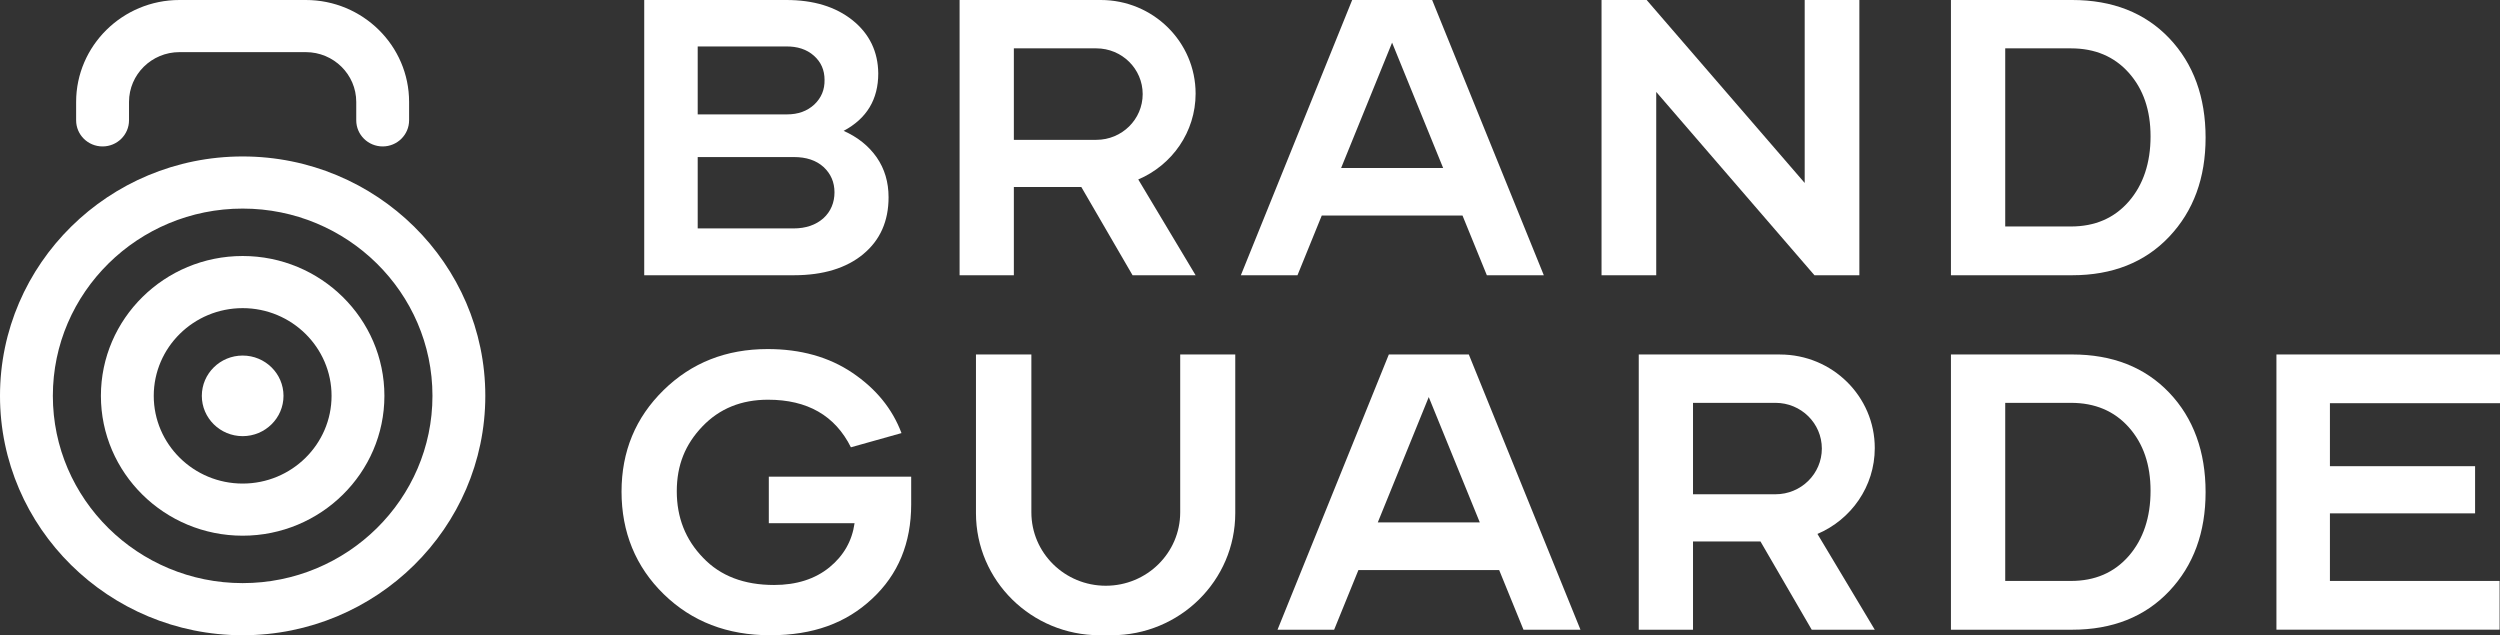
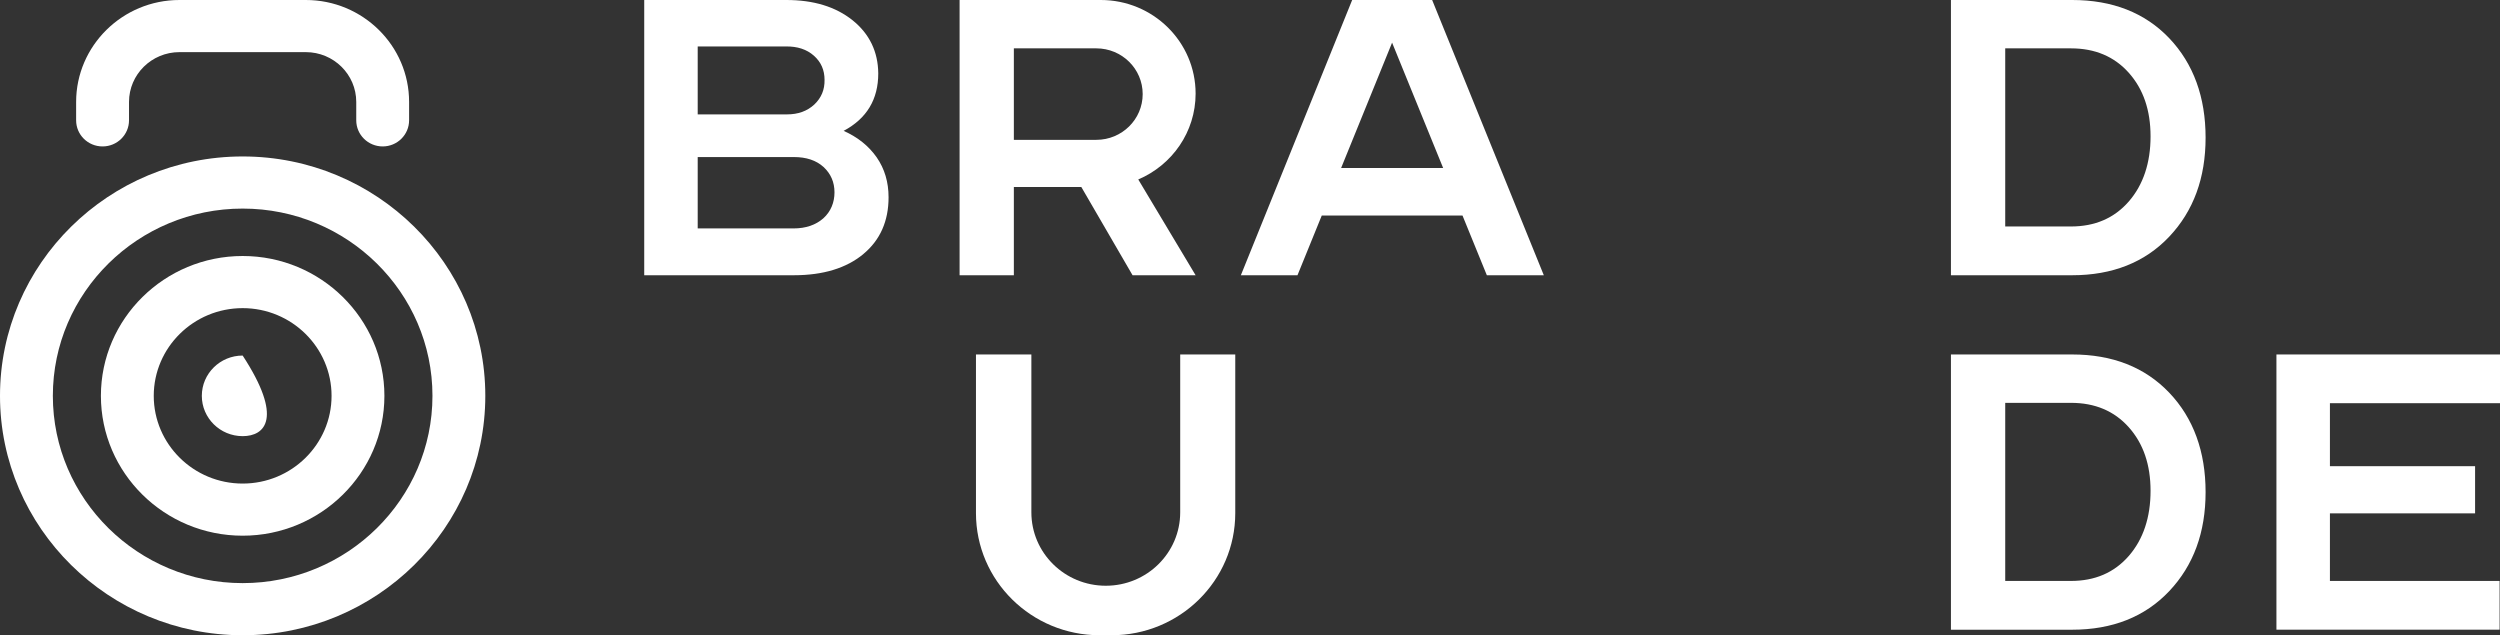
<svg xmlns="http://www.w3.org/2000/svg" width="122" height="31" viewBox="0 0 122 31" fill="none">
  <rect x="0" y="0" width="122" height="31" fill="#333333" stroke="none" />
  <g clip-path="url(#clip0_3_841)">
    <path d="M34.048 11.147V7.664H38.739C39.347 7.664 39.829 7.823 40.191 8.151C40.543 8.479 40.723 8.89 40.723 9.386C40.723 9.882 40.543 10.323 40.182 10.651C39.811 10.978 39.327 11.147 38.721 11.147H34.048ZM34.048 2.267H38.35C38.911 2.259 39.367 2.407 39.717 2.717C40.067 3.027 40.238 3.419 40.238 3.897C40.247 4.375 40.085 4.767 39.744 5.095C39.392 5.423 38.947 5.582 38.406 5.582H34.048V2.267ZM42.128 12.4C42.954 11.716 43.362 10.788 43.362 9.628C43.362 8.888 43.171 8.242 42.783 7.679C42.395 7.126 41.863 6.696 41.169 6.386C42.298 5.786 42.859 4.849 42.859 3.585C42.85 2.526 42.433 1.654 41.607 0.99C40.779 0.328 39.706 0 38.368 0H31.438V13.432H38.739C40.173 13.432 41.302 13.084 42.128 12.402" fill="white" />
    <path d="M67.934 2.081L70.425 8.197H65.447L67.934 2.081ZM64.502 10.518H71.37L72.558 13.432H75.338L69.889 0H65.986L60.554 13.432H63.317L64.502 10.518Z" fill="white" />
-     <path d="M80.824 4.486L88.545 13.432H90.737V0H88.069V8.928L80.357 0H78.155V13.432H80.824V4.486Z" fill="white" />
    <path d="M97.855 11.052V2.36H101.064C102.231 2.36 103.172 2.755 103.883 3.55C104.594 4.347 104.947 5.376 104.947 6.658C104.947 7.94 104.594 9.019 103.883 9.834C103.172 10.649 102.231 11.052 101.064 11.052H97.855ZM105.858 11.55C107.045 10.294 107.633 8.684 107.633 6.716C107.633 4.747 107.045 3.111 105.858 1.864C104.671 0.618 103.084 0 101.12 0H95.206V13.432H101.12C103.084 13.432 104.671 12.805 105.858 11.55Z" fill="white" />
-     <path d="M37.518 25.531H41.703C41.58 26.401 41.172 27.114 40.478 27.685C39.776 28.256 38.873 28.547 37.774 28.547C36.31 28.547 35.152 28.106 34.308 27.216C33.453 26.334 33.027 25.258 33.027 23.974C33.027 22.69 33.444 21.68 34.279 20.808C35.114 19.937 36.178 19.506 37.48 19.506C39.407 19.506 40.754 20.283 41.524 21.828L43.993 21.135C43.546 19.946 42.749 18.972 41.6 18.195C40.451 17.418 39.066 17.034 37.462 17.034C35.439 17.034 33.749 17.699 32.383 19.038C31.016 20.378 30.331 22.025 30.331 23.994C30.331 25.962 31.016 27.656 32.391 28.996C33.767 30.336 35.495 31 37.585 31C39.675 31 41.286 30.411 42.559 29.22C43.831 28.039 44.466 26.503 44.466 24.612V23.263H37.518V25.531Z" fill="white" />
    <path d="M57.594 25.002C57.594 26.981 55.969 28.584 53.963 28.584C51.956 28.584 50.331 26.981 50.331 25.002V17.298H47.627V25.041C47.627 28.332 50.331 31 53.666 31H54.241C57.576 31 60.281 28.332 60.281 25.041V17.298H57.594V25.002Z" fill="white" />
    <path d="M103.883 27.132C103.172 27.947 102.231 28.35 101.064 28.35H97.855V19.659H101.064C102.231 19.659 103.172 20.053 103.883 20.848C104.594 21.645 104.947 22.674 104.947 23.956C104.947 25.238 104.594 26.317 103.883 27.132ZM101.12 17.298H95.206V30.73H101.12C103.084 30.73 104.671 30.103 105.858 28.848C107.045 27.592 107.633 25.98 107.633 24.014C107.633 22.048 107.045 20.407 105.858 19.163C104.671 17.918 103.086 17.298 101.12 17.298Z" fill="white" />
    <path d="M122 19.676V17.298H111.09V30.728H121.98V28.35H113.7V25.052H120.784V22.75H113.7V19.676H122Z" fill="white" />
-     <path d="M67.236 25.493L69.723 19.377L72.214 25.493H67.236ZM70.569 17.298H67.775L62.343 30.73H65.106L66.291 27.818H73.159L74.346 30.73H77.127L71.678 17.298H70.569Z" fill="white" />
-     <path d="M88.906 21.888C88.906 23.122 87.894 24.12 86.644 24.12H82.619V19.659H86.644C87.894 19.659 88.906 20.657 88.906 21.89M86.861 17.298H79.971V30.73H82.619V26.425H85.912L88.412 30.73H91.489L88.691 26.056C90.336 25.356 91.489 23.744 91.489 21.864C91.489 19.344 89.418 17.3 86.864 17.3" fill="white" />
    <path d="M49.476 2.36H53.5C54.75 2.36 55.763 3.359 55.763 4.592C55.763 5.826 54.75 6.824 53.5 6.824H49.476V2.36ZM49.476 9.127H52.769L55.269 13.432H58.346L55.547 8.758C57.192 8.058 58.346 6.446 58.346 4.566C58.344 2.044 56.272 0 53.718 0H46.828V13.432H49.476V9.127Z" fill="white" />
    <path d="M11.842 10.179C6.733 10.179 2.579 14.278 2.579 19.317C2.579 24.357 6.733 28.456 11.842 28.456C16.95 28.456 21.104 24.357 21.104 19.317C21.104 14.278 16.95 10.179 11.842 10.179ZM11.842 31C5.313 31 0 25.759 0 19.317C0 12.876 5.313 7.635 11.842 7.635C18.371 7.635 23.683 12.876 23.683 19.317C23.683 25.759 18.371 31 11.842 31Z" fill="white" />
    <path d="M11.842 15.037C9.449 15.037 7.503 16.957 7.503 19.317C7.503 21.678 9.449 23.598 11.842 23.598C14.234 23.598 16.18 21.678 16.18 19.317C16.18 16.957 14.234 15.037 11.842 15.037ZM11.842 26.142C8.026 26.142 4.924 23.079 4.924 19.317C4.924 15.555 8.028 12.493 11.842 12.493C15.655 12.493 18.759 15.555 18.759 19.317C18.759 23.079 15.655 26.142 11.842 26.142Z" fill="white" />
-     <path d="M11.842 21.284C10.742 21.284 9.849 20.402 9.849 19.317C9.849 18.232 10.742 17.351 11.842 17.351C12.941 17.351 13.835 18.232 13.835 19.317C13.835 20.402 12.941 21.284 11.842 21.284Z" fill="white" />
+     <path d="M11.842 21.284C10.742 21.284 9.849 20.402 9.849 19.317C9.849 18.232 10.742 17.351 11.842 17.351C13.835 20.402 12.941 21.284 11.842 21.284Z" fill="white" />
    <path d="M18.676 7.146C17.964 7.146 17.385 6.576 17.385 5.872V4.973C17.385 3.634 16.281 2.544 14.923 2.544H8.758C7.4 2.544 6.296 3.634 6.296 4.973V5.872C6.296 6.574 5.719 7.146 5.005 7.146C4.291 7.146 3.715 6.576 3.715 5.872V4.973C3.717 2.232 5.979 0 8.758 0H14.923C17.704 0 19.964 2.232 19.964 4.973V5.872C19.964 6.574 19.387 7.146 18.674 7.146" fill="white" />
  </g>
  <defs>
    <clipPath id="clip0_3_841">
      <rect width="122" height="31" fill="white" />
    </clipPath>
  </defs>
</svg>